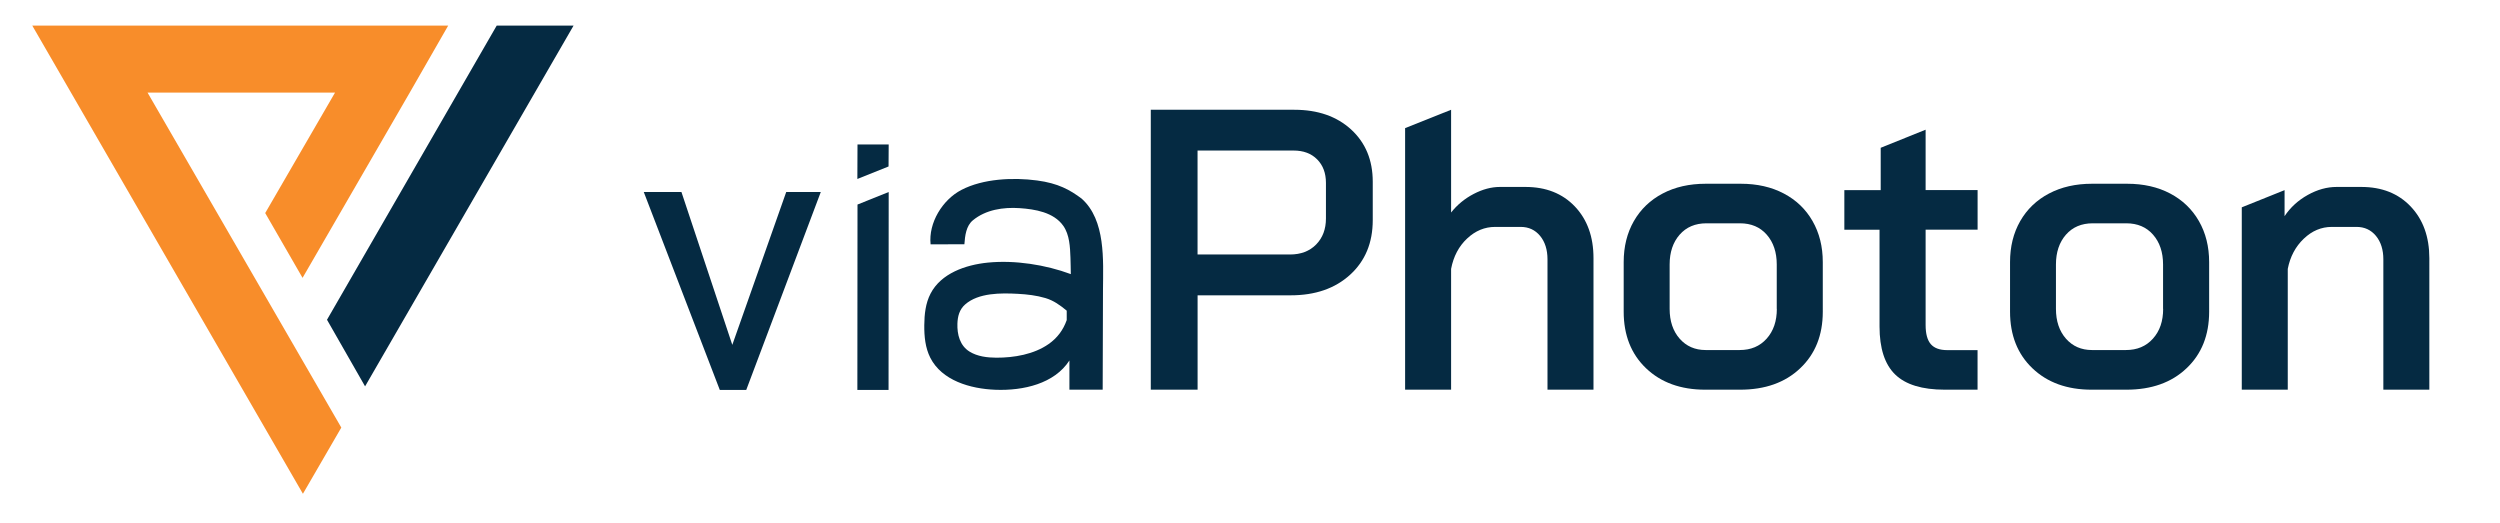
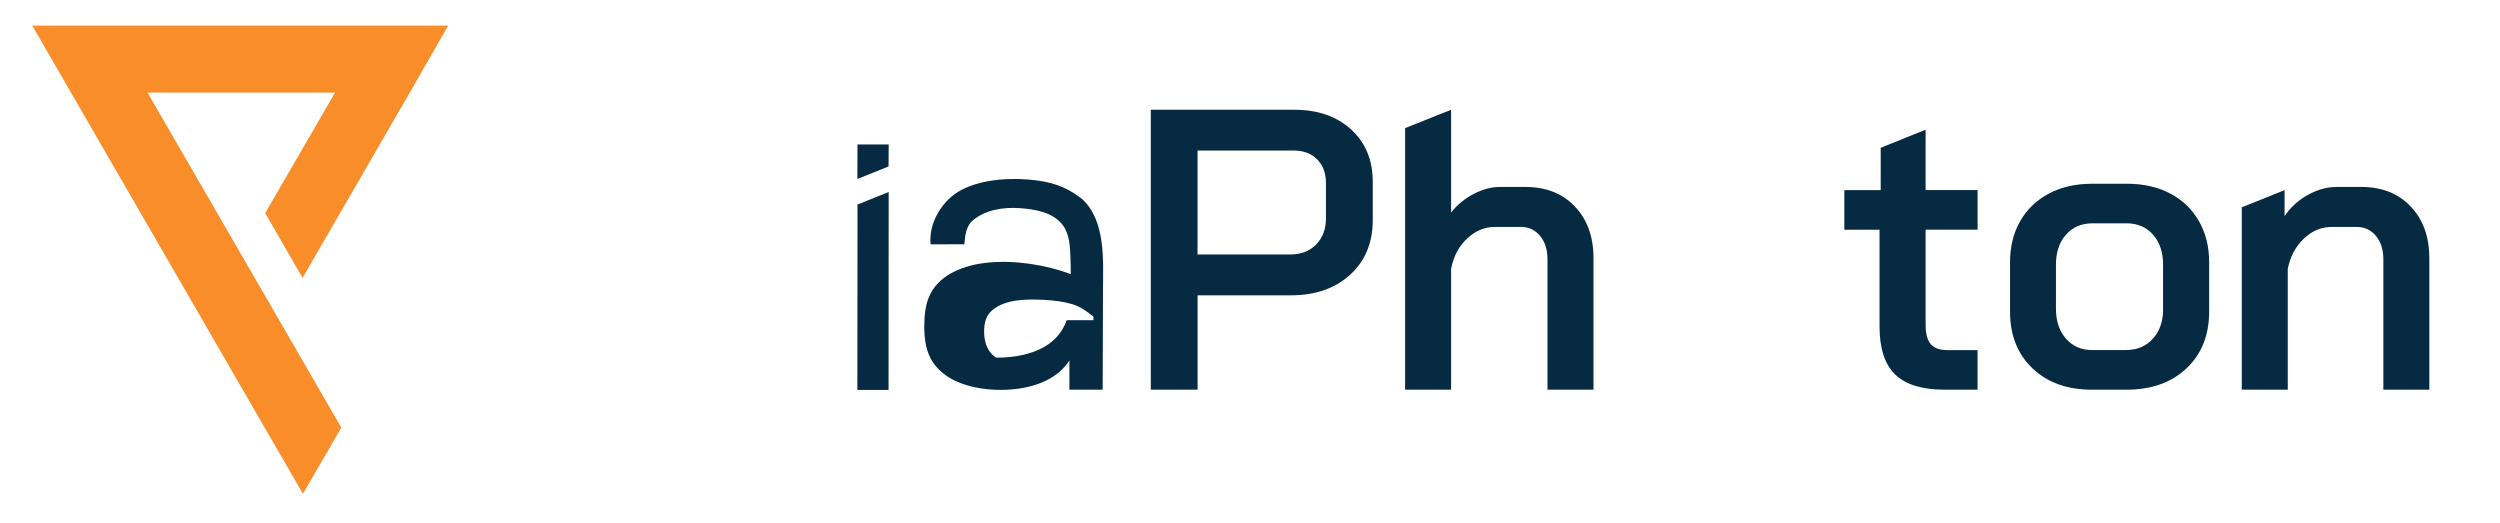
<svg xmlns="http://www.w3.org/2000/svg" version="1.1" id="Layer_1" x="0px" y="0px" viewBox="0 0 555.51 116.18" style="enable-background:new 0 0 555.51 116.18;" xml:space="preserve">
  <style type="text/css">
	.st0{fill:#052A42;}
	.st1{fill:#F88D2A;}
</style>
  <g>
-     <polygon class="st0" points="110.37,5.69 72.66,71.05 81.12,85.85 127.45,5.69  " />
    <polygon class="st1" points="67.23,61.74 91.05,20.57 99.59,5.69 7.17,5.69 67.31,109.72 75.84,95.01 32.78,20.57 74.45,20.57    58.93,47.34  " />
  </g>
  <g>
    <path class="st0" d="M294.63,48.55c0,2.37-0.73,4.3-2.18,5.78c-1.45,1.48-3.39,2.22-5.82,2.22h-20.53v-23.1h21.33   c2.19,0,3.94,0.65,5.24,1.96c1.3,1.3,1.96,3.05,1.96,5.24V48.55z M287.61,24.39h-31.9v62.2h10.4V65.62h20.7   c5.45,0,9.85-1.52,13.2-4.58c3.34-3.05,5.02-7.09,5.02-12.13v-8.53c0-4.8-1.6-8.66-4.8-11.6   C297.03,25.85,292.82,24.39,287.61,24.39" />
    <path class="st0" d="M480.66,68.63c0,2.73-0.75,4.93-2.27,6.62c-1.51,1.69-3.51,2.53-6,2.53h-7.55c-2.37,0-4.3-0.85-5.78-2.53   c-1.48-1.69-2.22-3.9-2.22-6.62v-9.86c0-2.72,0.74-4.93,2.22-6.62c1.48-1.69,3.47-2.53,5.95-2.53h7.46c2.49,0,4.47,0.84,5.95,2.53   c1.48,1.69,2.22,3.9,2.22,6.62V68.63z M482.22,43c-2.75-1.45-5.94-2.17-9.55-2.17h-7.82c-3.62,0-6.8,0.72-9.55,2.17   c-2.76,1.45-4.89,3.5-6.4,6.13c-1.51,2.64-2.26,5.67-2.26,9.11v11.02c0,5.21,1.66,9.41,4.97,12.57c3.32,3.17,7.7,4.76,13.15,4.76   h7.73c5.57,0,10.03-1.58,13.37-4.76c3.35-3.17,5.02-7.36,5.02-12.57V58.24c0-3.44-0.76-6.47-2.27-9.11   C487.1,46.5,484.97,44.45,482.22,43" />
    <path class="st0" d="M535.67,45.89c-2.75-2.9-6.41-4.35-10.97-4.35h-5.51c-2.13,0-4.26,0.59-6.4,1.78   c-2.13,1.19-3.85,2.76-5.15,4.71v-5.78l-9.51,3.82v40.52h10.22V59.75c0.53-2.72,1.72-4.96,3.56-6.71c1.83-1.75,3.91-2.62,6.22-2.62   h5.51c1.78,0,3.21,0.67,4.31,2c1.09,1.33,1.64,3.07,1.64,5.2v28.97h10.22V57.35C539.8,52.61,538.42,48.79,535.67,45.89" />
-     <path class="st0" d="M394.82,68.63c0,2.73-0.75,4.93-2.26,6.62c-1.51,1.69-3.51,2.53-6,2.53H379c-2.37,0-4.3-0.85-5.78-2.53   c-1.48-1.69-2.22-3.9-2.22-6.62v-9.86c0-2.72,0.74-4.93,2.22-6.62c1.48-1.69,3.47-2.53,5.95-2.53h7.46c2.49,0,4.47,0.84,5.95,2.53   c1.48,1.69,2.22,3.9,2.22,6.62V68.63z M396.37,43c-2.75-1.45-5.94-2.17-9.55-2.17H379c-3.61,0-6.8,0.72-9.55,2.17   c-2.76,1.45-4.89,3.5-6.4,6.13c-1.51,2.64-2.26,5.67-2.26,9.11v11.02c0,5.21,1.66,9.41,4.97,12.57c3.32,3.17,7.7,4.76,13.15,4.76   h7.73c5.57,0,10.03-1.58,13.37-4.76c3.35-3.17,5.02-7.36,5.02-12.57V58.24c0-3.44-0.76-6.47-2.27-9.11   C401.26,46.5,399.13,44.45,396.37,43" />
    <path class="st0" d="M338.97,41.54h-5.69c-1.89,0-3.84,0.52-5.82,1.55c-1.99,1.04-3.66,2.41-5.02,4.13V24.39l-10.22,4.08v58.12   h10.22V59.75c0.53-2.78,1.72-5.03,3.56-6.75c1.83-1.72,3.91-2.58,6.22-2.58h5.69c1.78,0,3.21,0.67,4.31,2   c1.09,1.33,1.64,3.07,1.64,5.2v28.97h10.22V57.35c0-4.74-1.38-8.56-4.13-11.46C347.19,42.99,343.53,41.54,338.97,41.54" />
    <path class="st0" d="M427.85,28.83l-9.95,4.01v9.41h-8.08v8.8h7.82v21.5c0,4.86,1.16,8.41,3.47,10.66s5.98,3.38,11.02,3.38h7.29   v-8.79h-6.75c-1.66,0-2.88-0.45-3.64-1.33c-0.77-0.89-1.15-2.31-1.15-4.26V51.04h11.55v-8.8h-11.55V28.83z" />
-     <polygon class="st0" points="174.7,42.67 162.72,76.63 151.42,42.67 143.05,42.67 159.94,86.64 165.82,86.64 182.38,42.67  " />
-     <path class="st0" d="M237.02,71.15c-0.77,2.19-2.1,3.96-4,5.29c-3.29,2.31-7.7,3.05-11.64,3.04c-2-0.01-4.2-0.27-5.94-1.35   c-2.15-1.33-2.78-3.81-2.7-6.21c0.06-1.65,0.44-3.14,1.71-4.26c2.97-2.63,8.01-2.57,11.72-2.37c2.07,0.11,4.14,0.35,6.13,0.94   c1.84,0.55,3.26,1.59,4.73,2.8V71.15z M240.35,44.14c-2.58-1.94-5.22-3.42-9.91-4.04c-5.31-0.71-11.98-0.41-16.79,2.09   c-4.25,2.2-7.36,7.34-6.87,12.1c2.5,0,5.01-0.01,7.51-0.01c0.14-1.93,0.39-4.08,1.88-5.32c2.88-2.38,6.76-2.95,10.38-2.71   c3.41,0.23,7.59,0.91,9.71,3.92c1.41,2,1.51,4.72,1.6,7.08c0.05,1.22,0.05,2.44,0.08,3.66c-5.61-2.09-12.44-3.15-18.42-2.56   c-5.01,0.5-10.42,2.41-12.74,6.88c-1.12,2.14-1.38,4.62-1.4,7.04c-0.02,2.48,0.22,5.02,1.34,7.23c2.56,5.04,8.85,6.9,14.51,7.11   c6.16,0.23,13.06-1.34,16.4-6.51c0,1.87,0,4.61,0,6.48c2.46,0,4.93,0,7.39,0l0.07-22.25C245.13,57.84,245.71,48.92,240.35,44.14" />
+     <path class="st0" d="M237.02,71.15c-0.77,2.19-2.1,3.96-4,5.29c-3.29,2.31-7.7,3.05-11.64,3.04c-2.15-1.33-2.78-3.81-2.7-6.21c0.06-1.65,0.44-3.14,1.71-4.26c2.97-2.63,8.01-2.57,11.72-2.37c2.07,0.11,4.14,0.35,6.13,0.94   c1.84,0.55,3.26,1.59,4.73,2.8V71.15z M240.35,44.14c-2.58-1.94-5.22-3.42-9.91-4.04c-5.31-0.71-11.98-0.41-16.79,2.09   c-4.25,2.2-7.36,7.34-6.87,12.1c2.5,0,5.01-0.01,7.51-0.01c0.14-1.93,0.39-4.08,1.88-5.32c2.88-2.38,6.76-2.95,10.38-2.71   c3.41,0.23,7.59,0.91,9.71,3.92c1.41,2,1.51,4.72,1.6,7.08c0.05,1.22,0.05,2.44,0.08,3.66c-5.61-2.09-12.44-3.15-18.42-2.56   c-5.01,0.5-10.42,2.41-12.74,6.88c-1.12,2.14-1.38,4.62-1.4,7.04c-0.02,2.48,0.22,5.02,1.34,7.23c2.56,5.04,8.85,6.9,14.51,7.11   c6.16,0.23,13.06-1.34,16.4-6.51c0,1.87,0,4.61,0,6.48c2.46,0,4.93,0,7.39,0l0.07-22.25C245.13,57.84,245.71,48.92,240.35,44.14" />
    <g>
      <g>
        <polygon class="st0" points="190.54,45.45 190.51,86.64 197.44,86.64 197.47,42.67    " />
      </g>
      <g>
        <polygon class="st0" points="197.44,36.99 197.47,32.1 190.54,32.1 190.51,39.77    " />
      </g>
    </g>
  </g>
</svg>